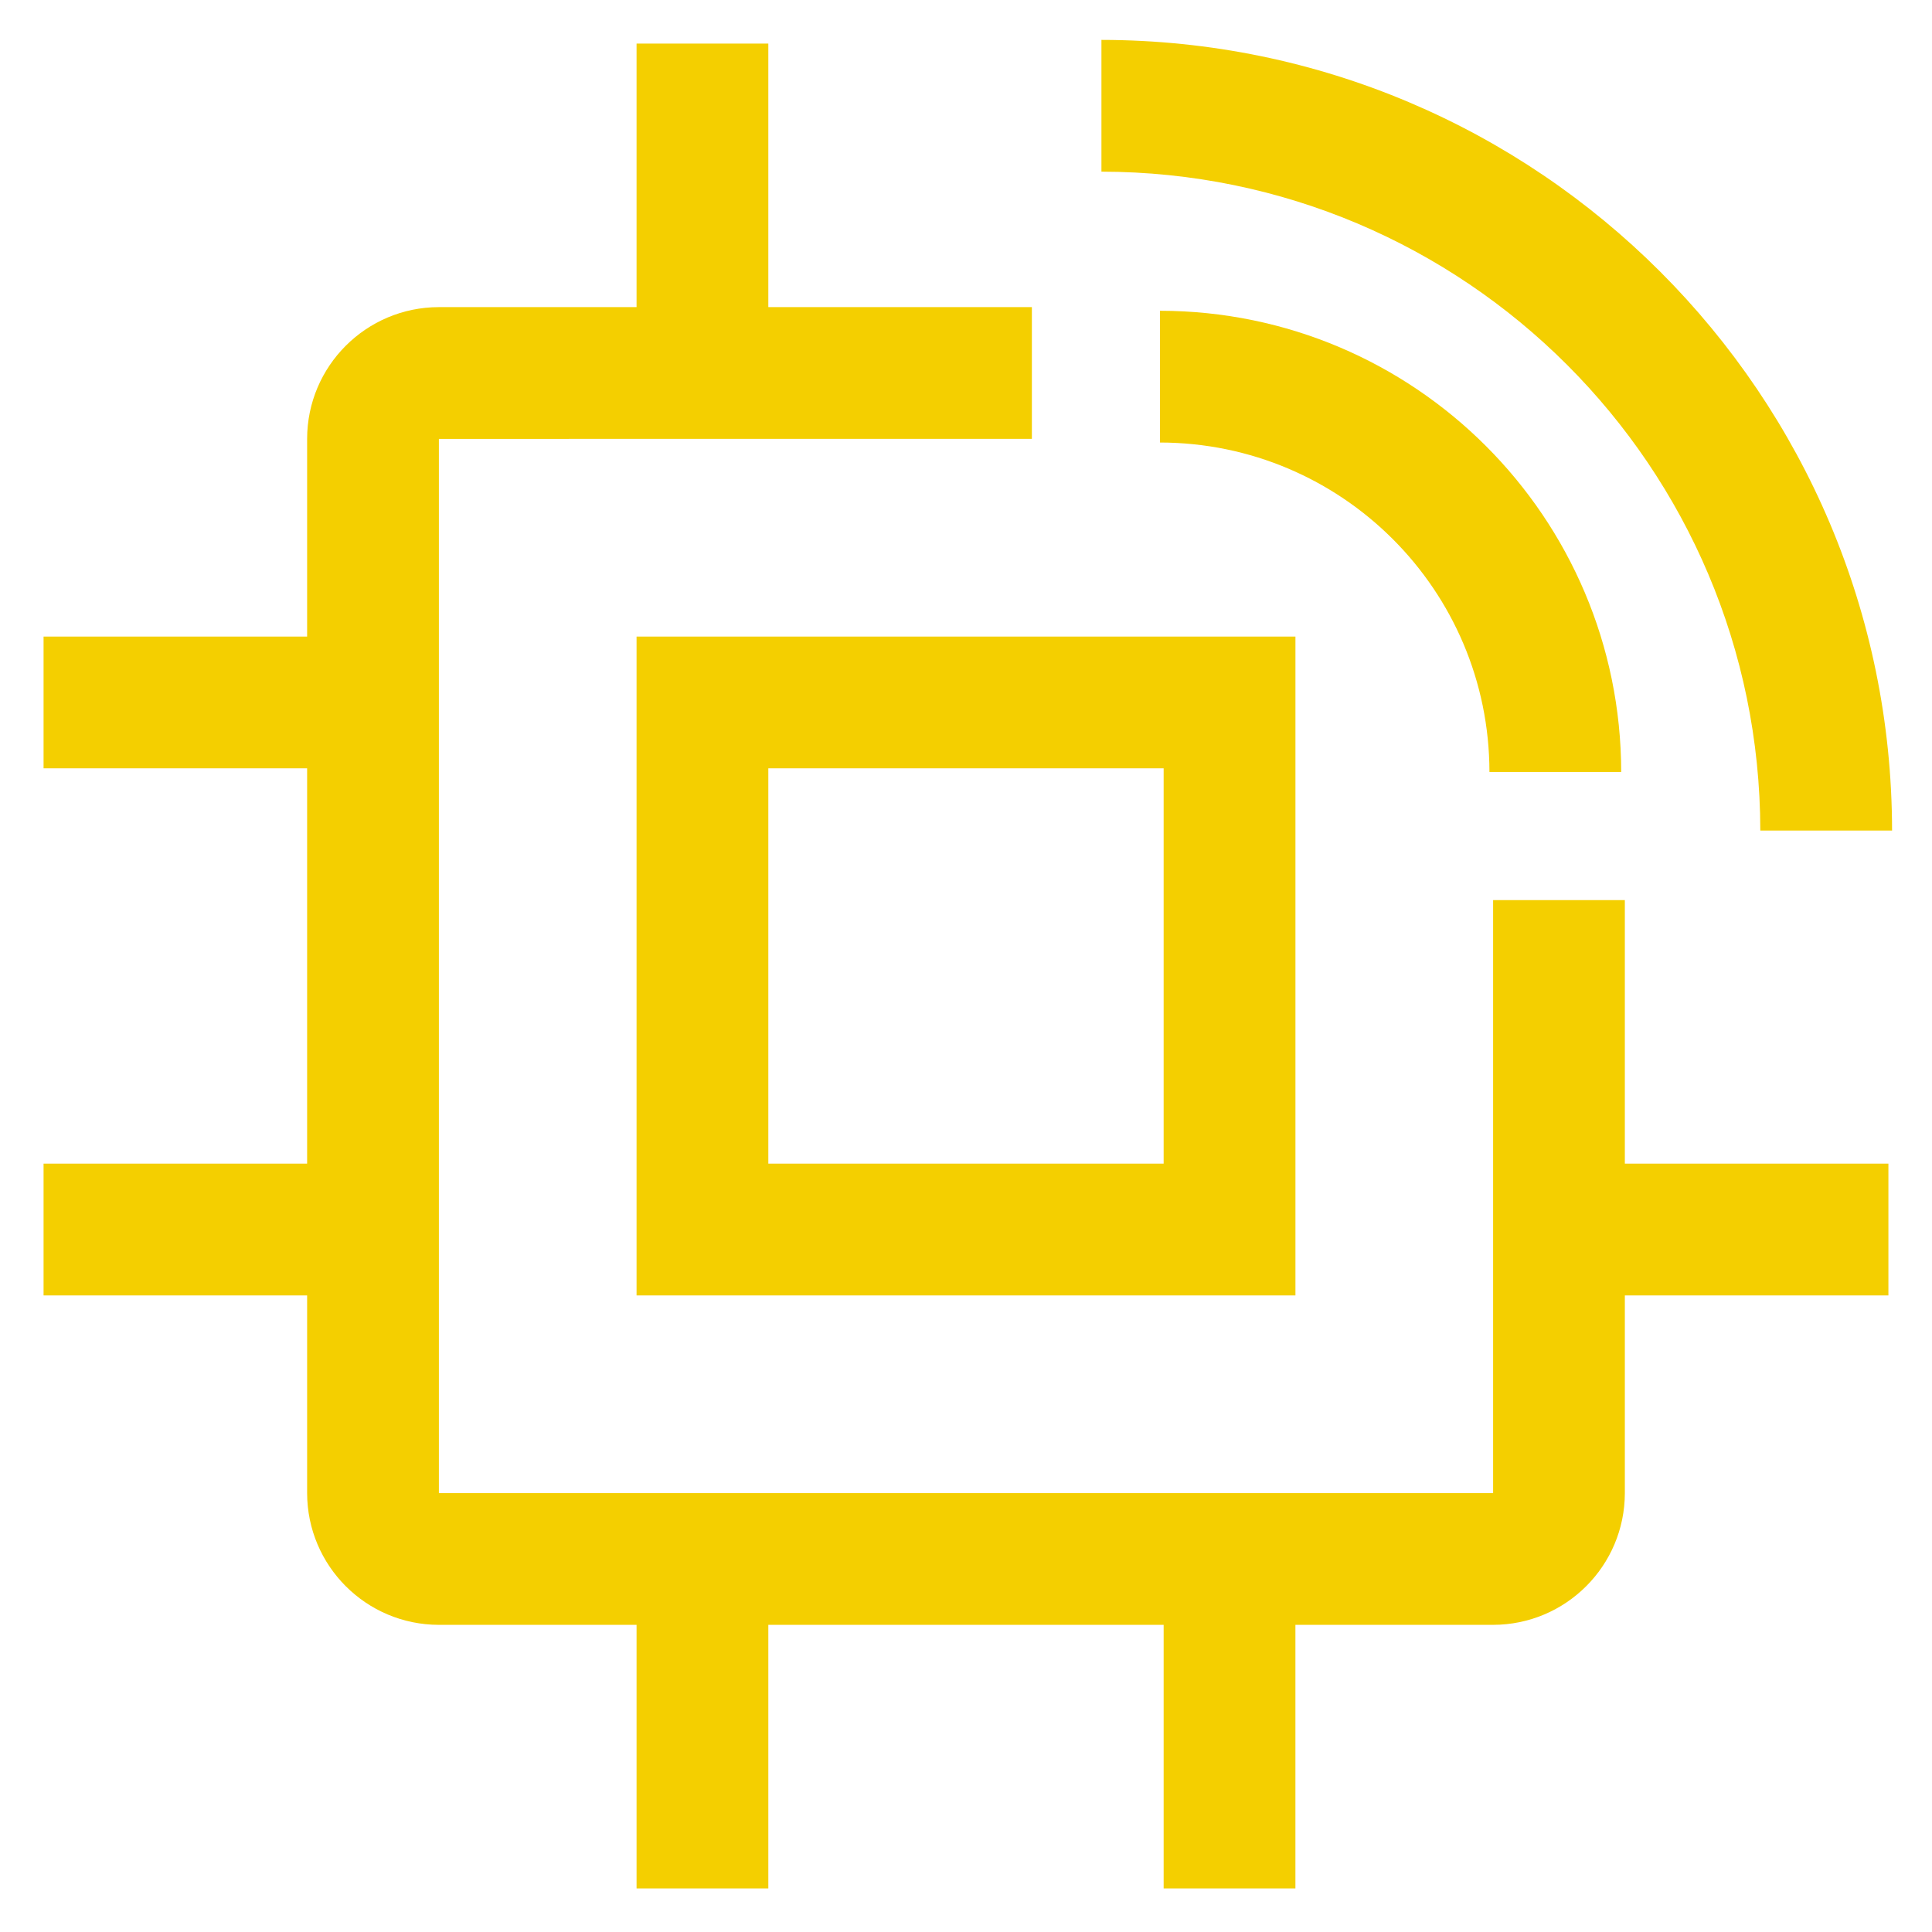
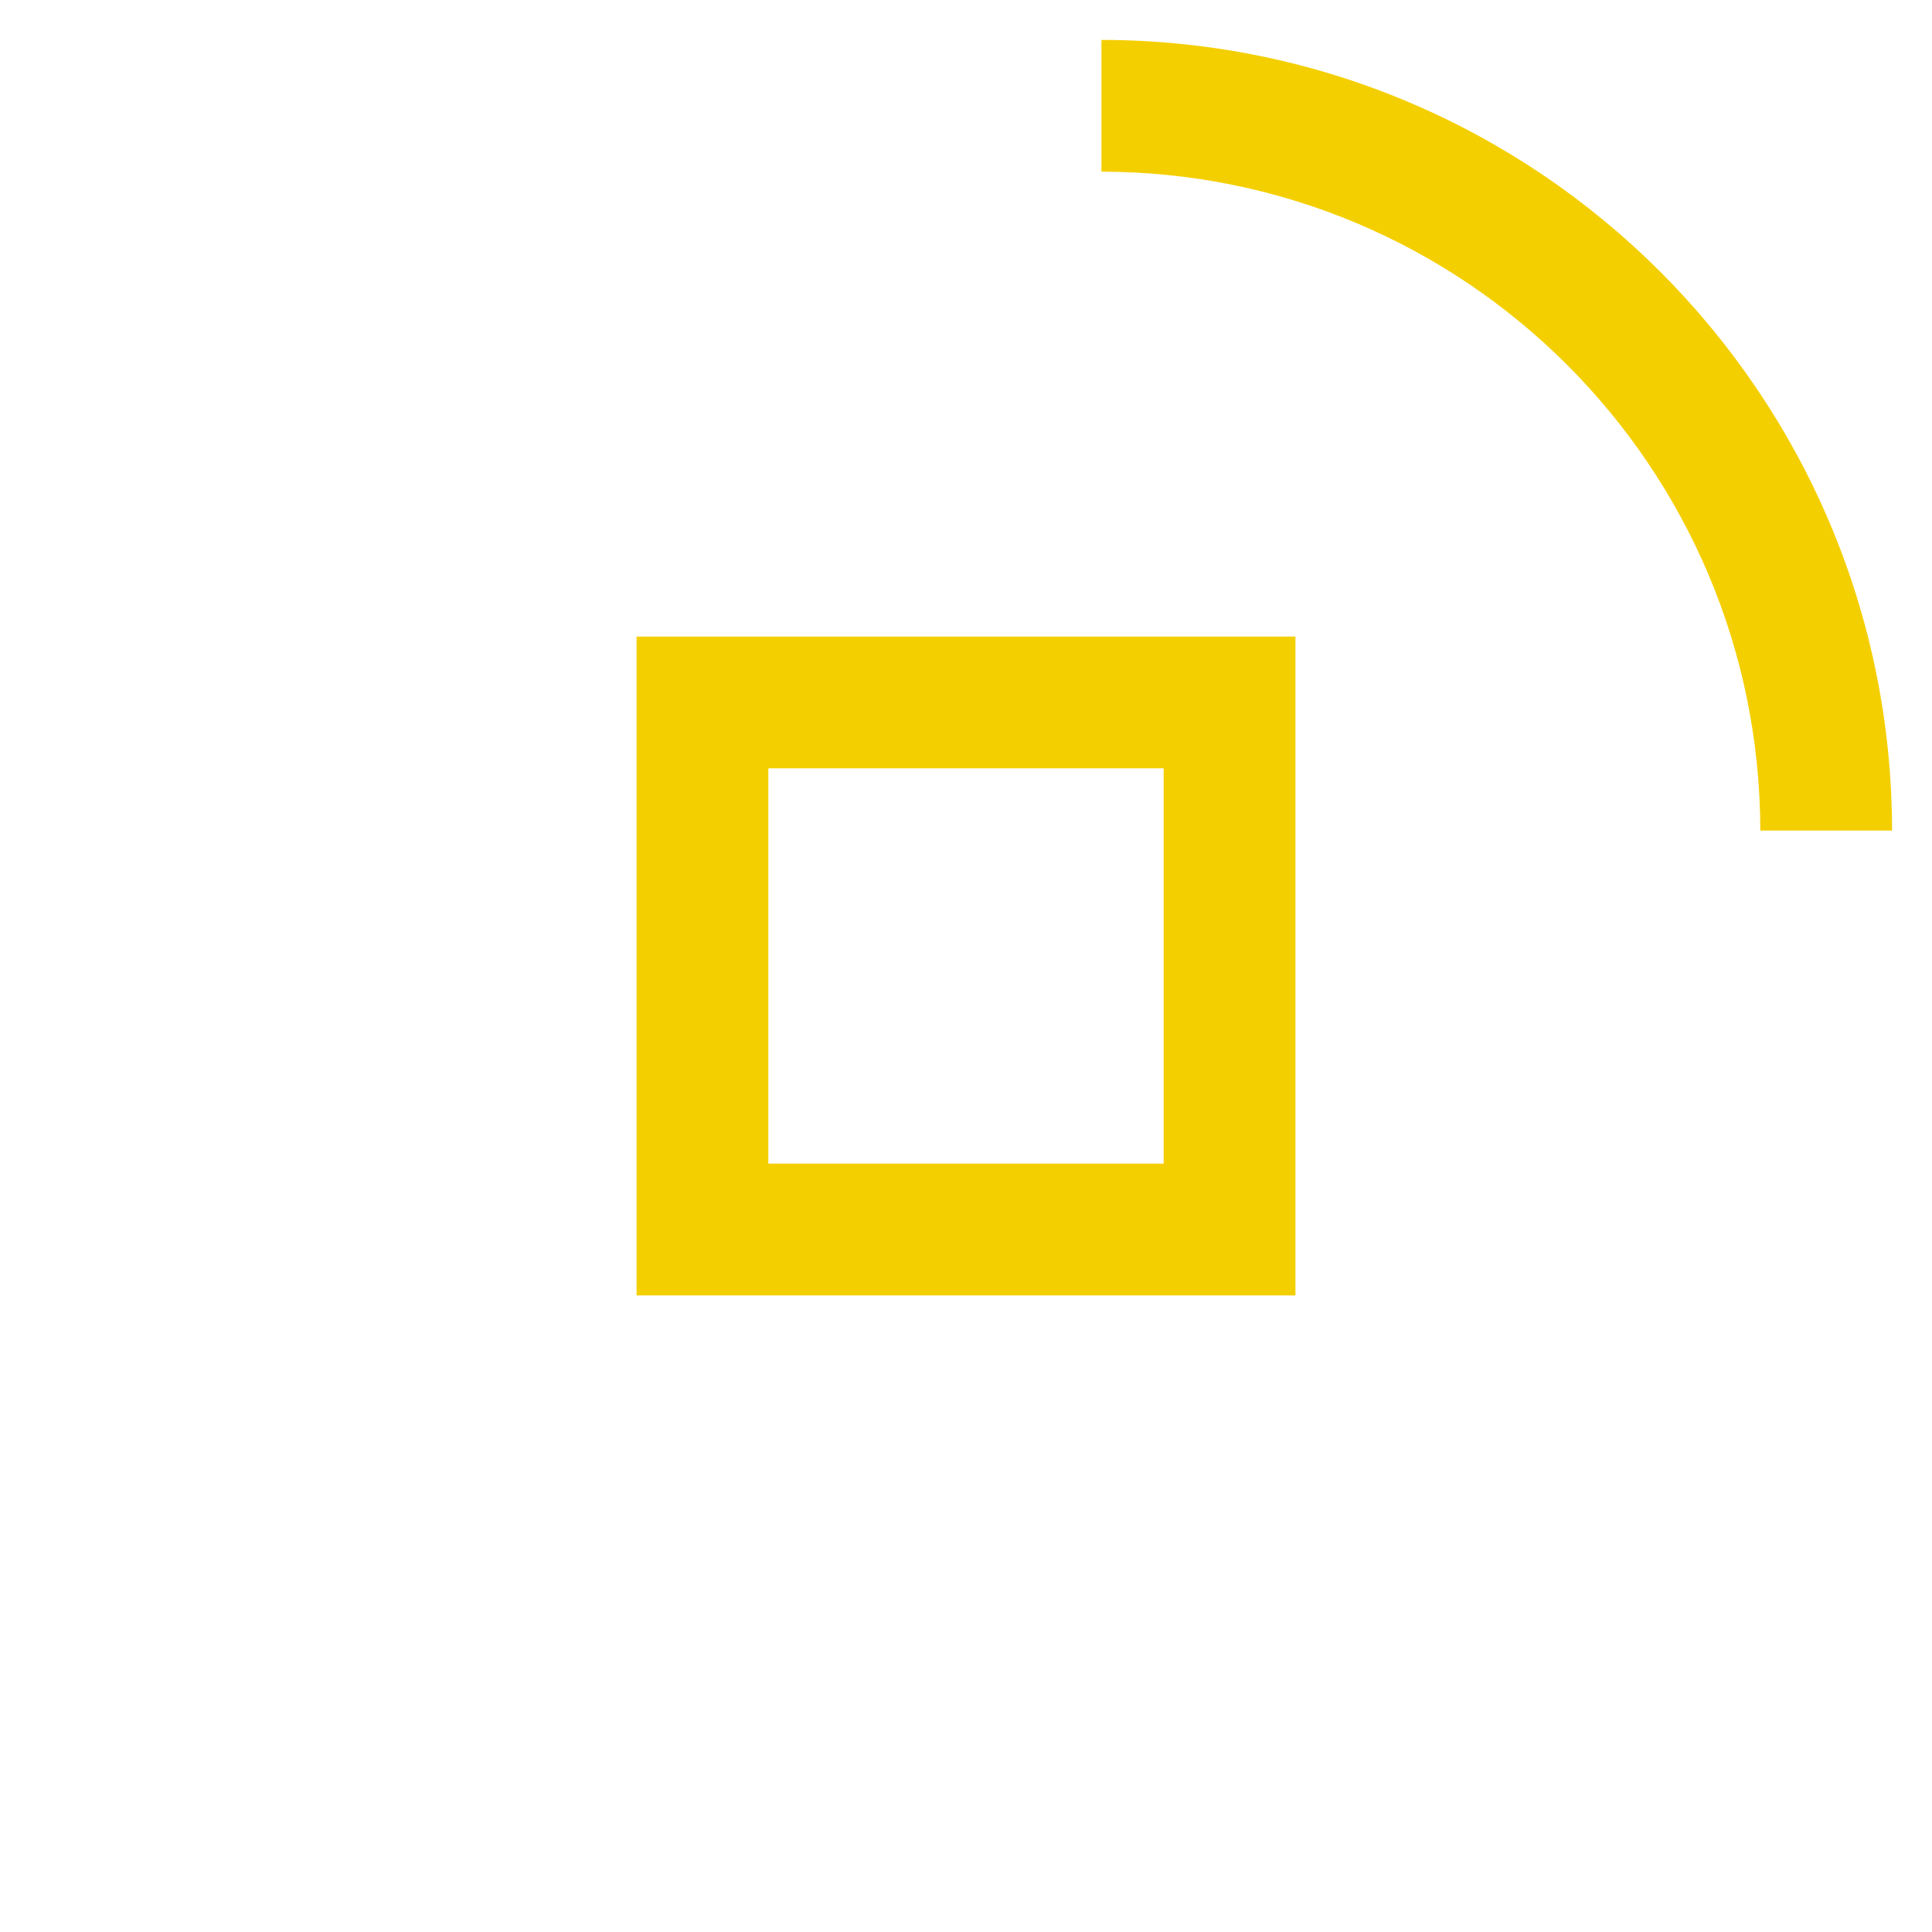
<svg xmlns="http://www.w3.org/2000/svg" version="1.1" id="Livello_1" x="0px" y="0px" width="60px" height="60px" viewBox="0 0 60 60" xml:space="preserve">
  <g>
-     <path fill="#F4CF00" d="M50.462,27.954H46.37V46.37H13.63V13.63l18.416-0.002V9.538h-8.185V1.353h-4.092v8.185H13.63   c-2.259,0.002-4.09,1.833-4.092,4.092v6.139H1.353v4.092h8.185v12.277H1.353v4.092h8.185v6.139c0.003,2.259,1.833,4.09,4.092,4.092   h6.139v8.185h4.092v-8.185h12.277v8.185h4.092v-8.185h6.139c2.259-0.003,4.089-1.834,4.092-4.092v-6.139h8.185v-4.092h-8.185   V27.954z" />
    <path fill="#F4CF00" d="M19.769,40.231h20.462V19.769H19.769V40.231z M23.861,23.861h12.277v12.277H23.861V23.861z" />
    <path fill="#F4CF00" d="M34.206,1.239v4.092c11.296,0.013,20.449,9.167,20.462,20.462h4.092   C58.746,12.239,47.761,1.254,34.206,1.239z" />
-     <path fill="#F4CF00" d="M46.256,23.975h4.092c-0.01-7.907-6.417-14.314-14.324-14.324v4.092   C41.673,13.751,46.25,18.327,46.256,23.975z" />
  </g>
</svg>